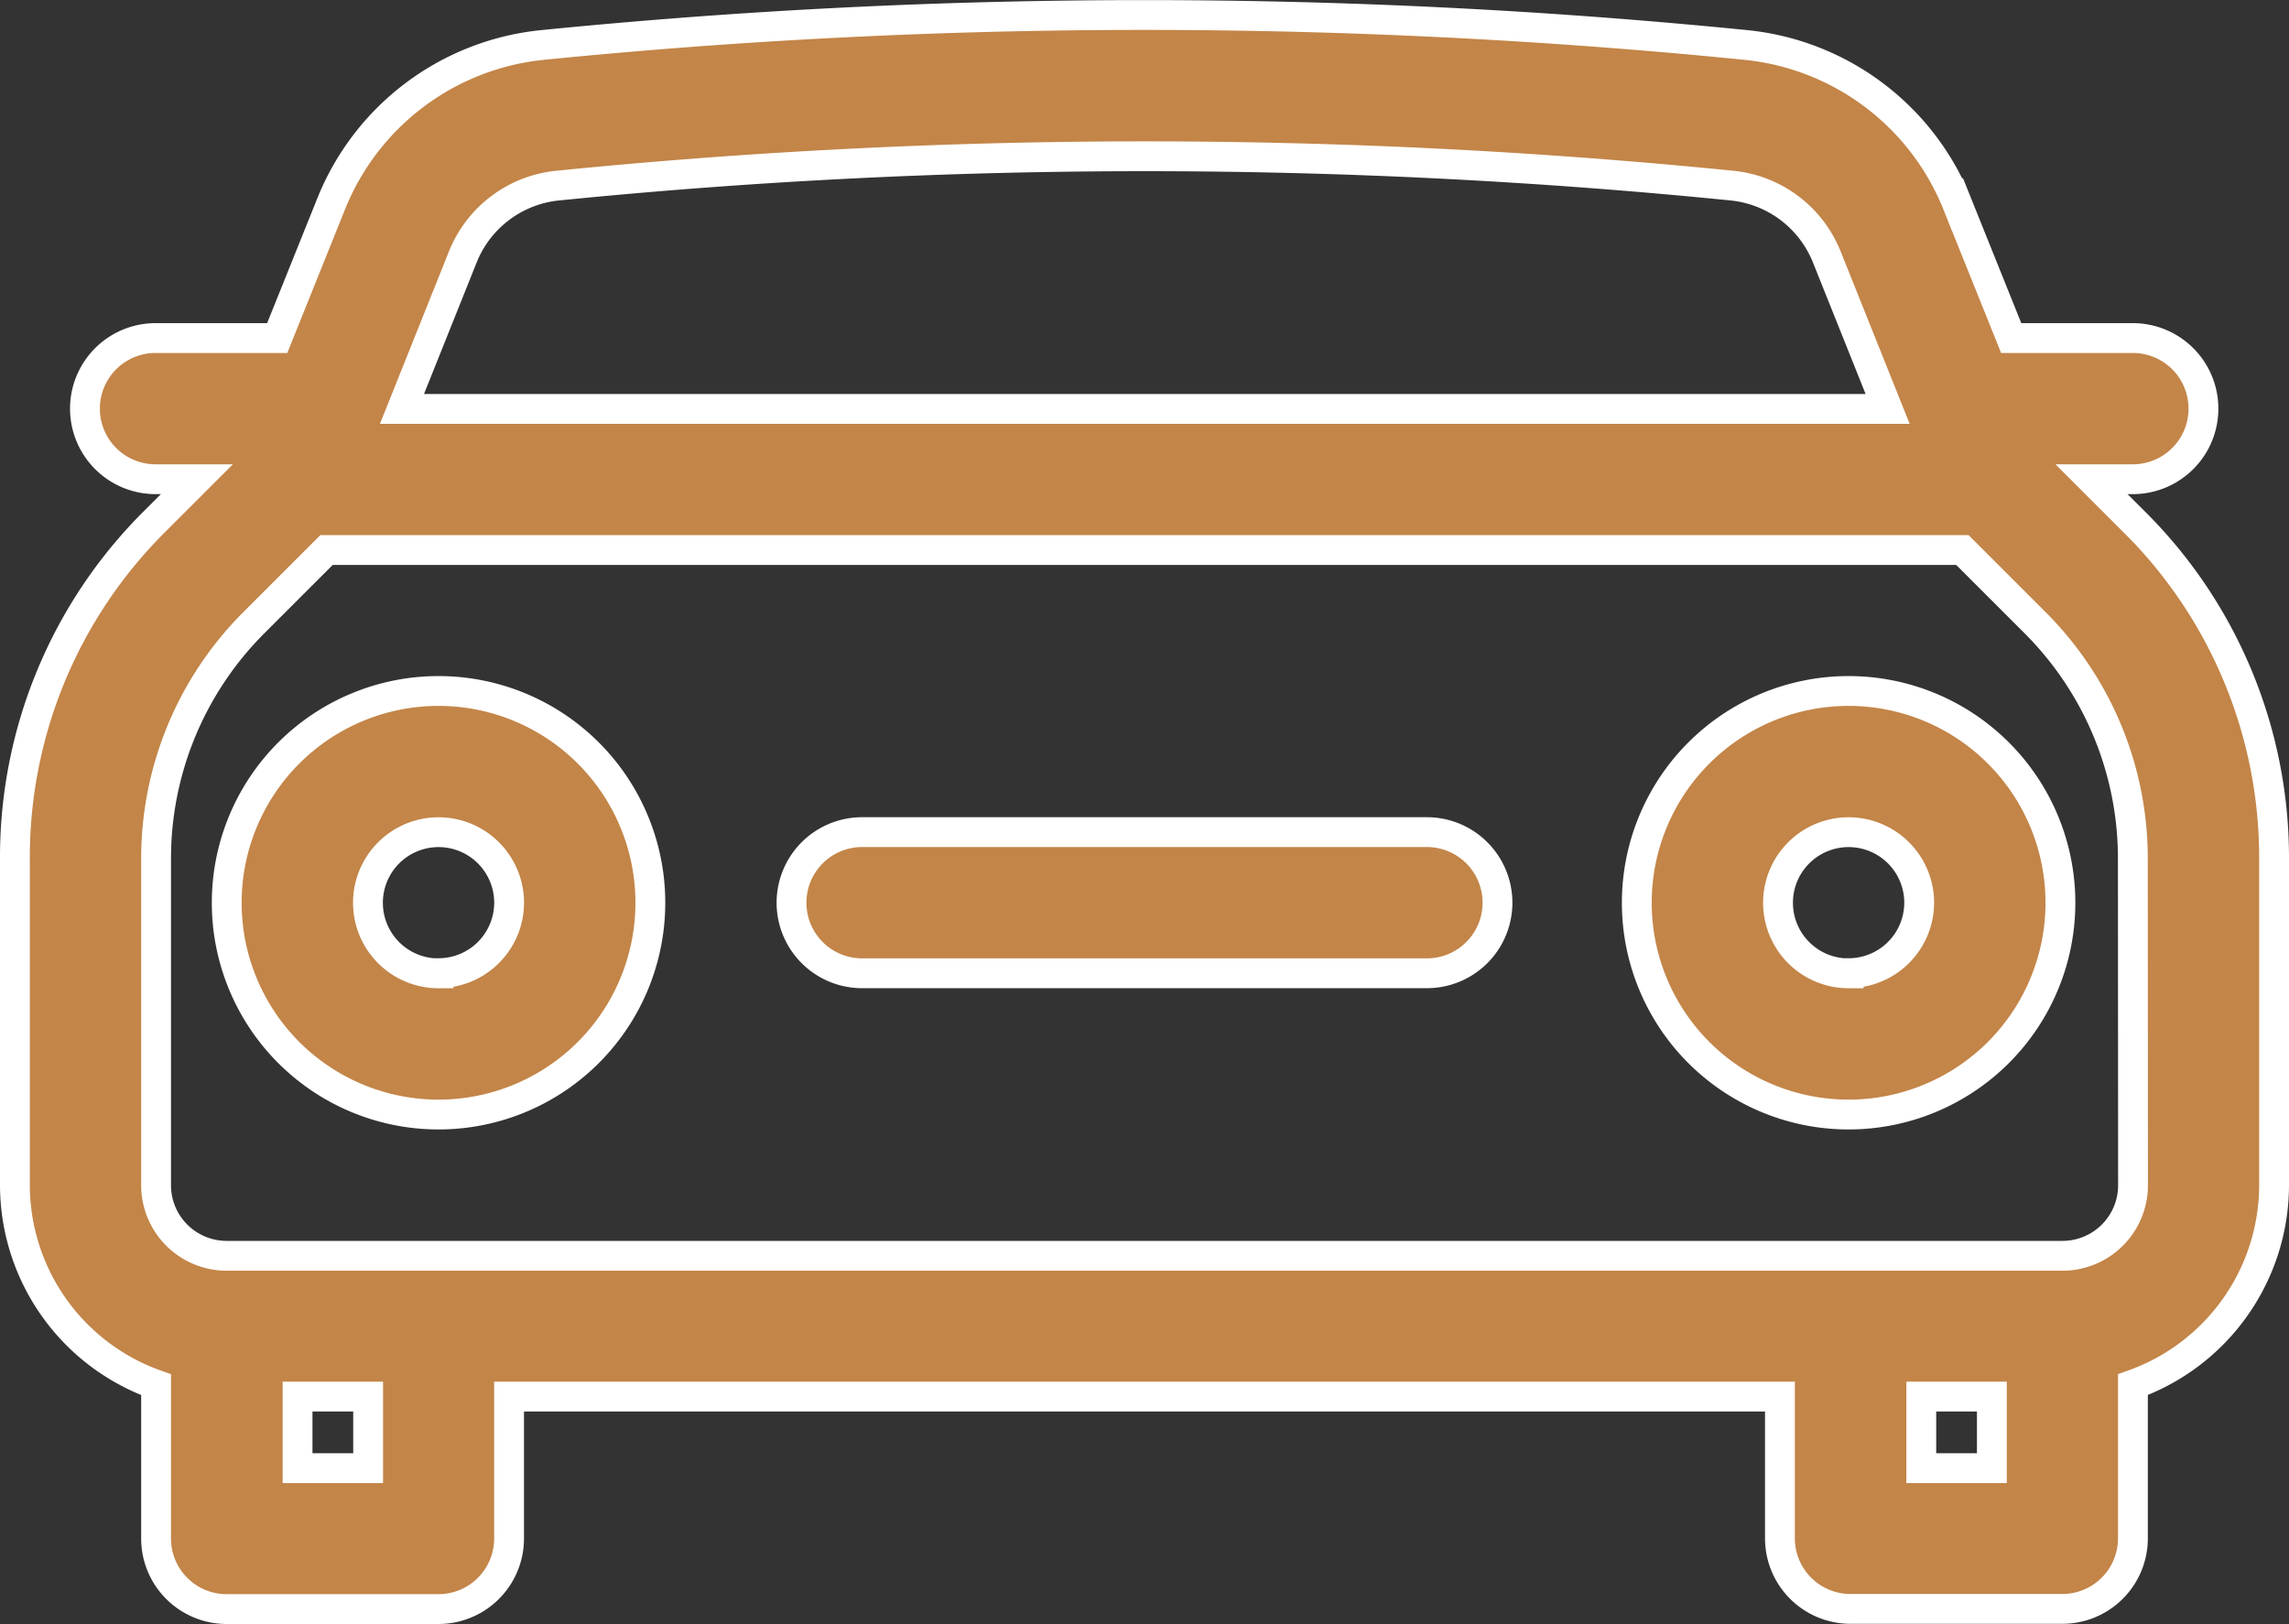
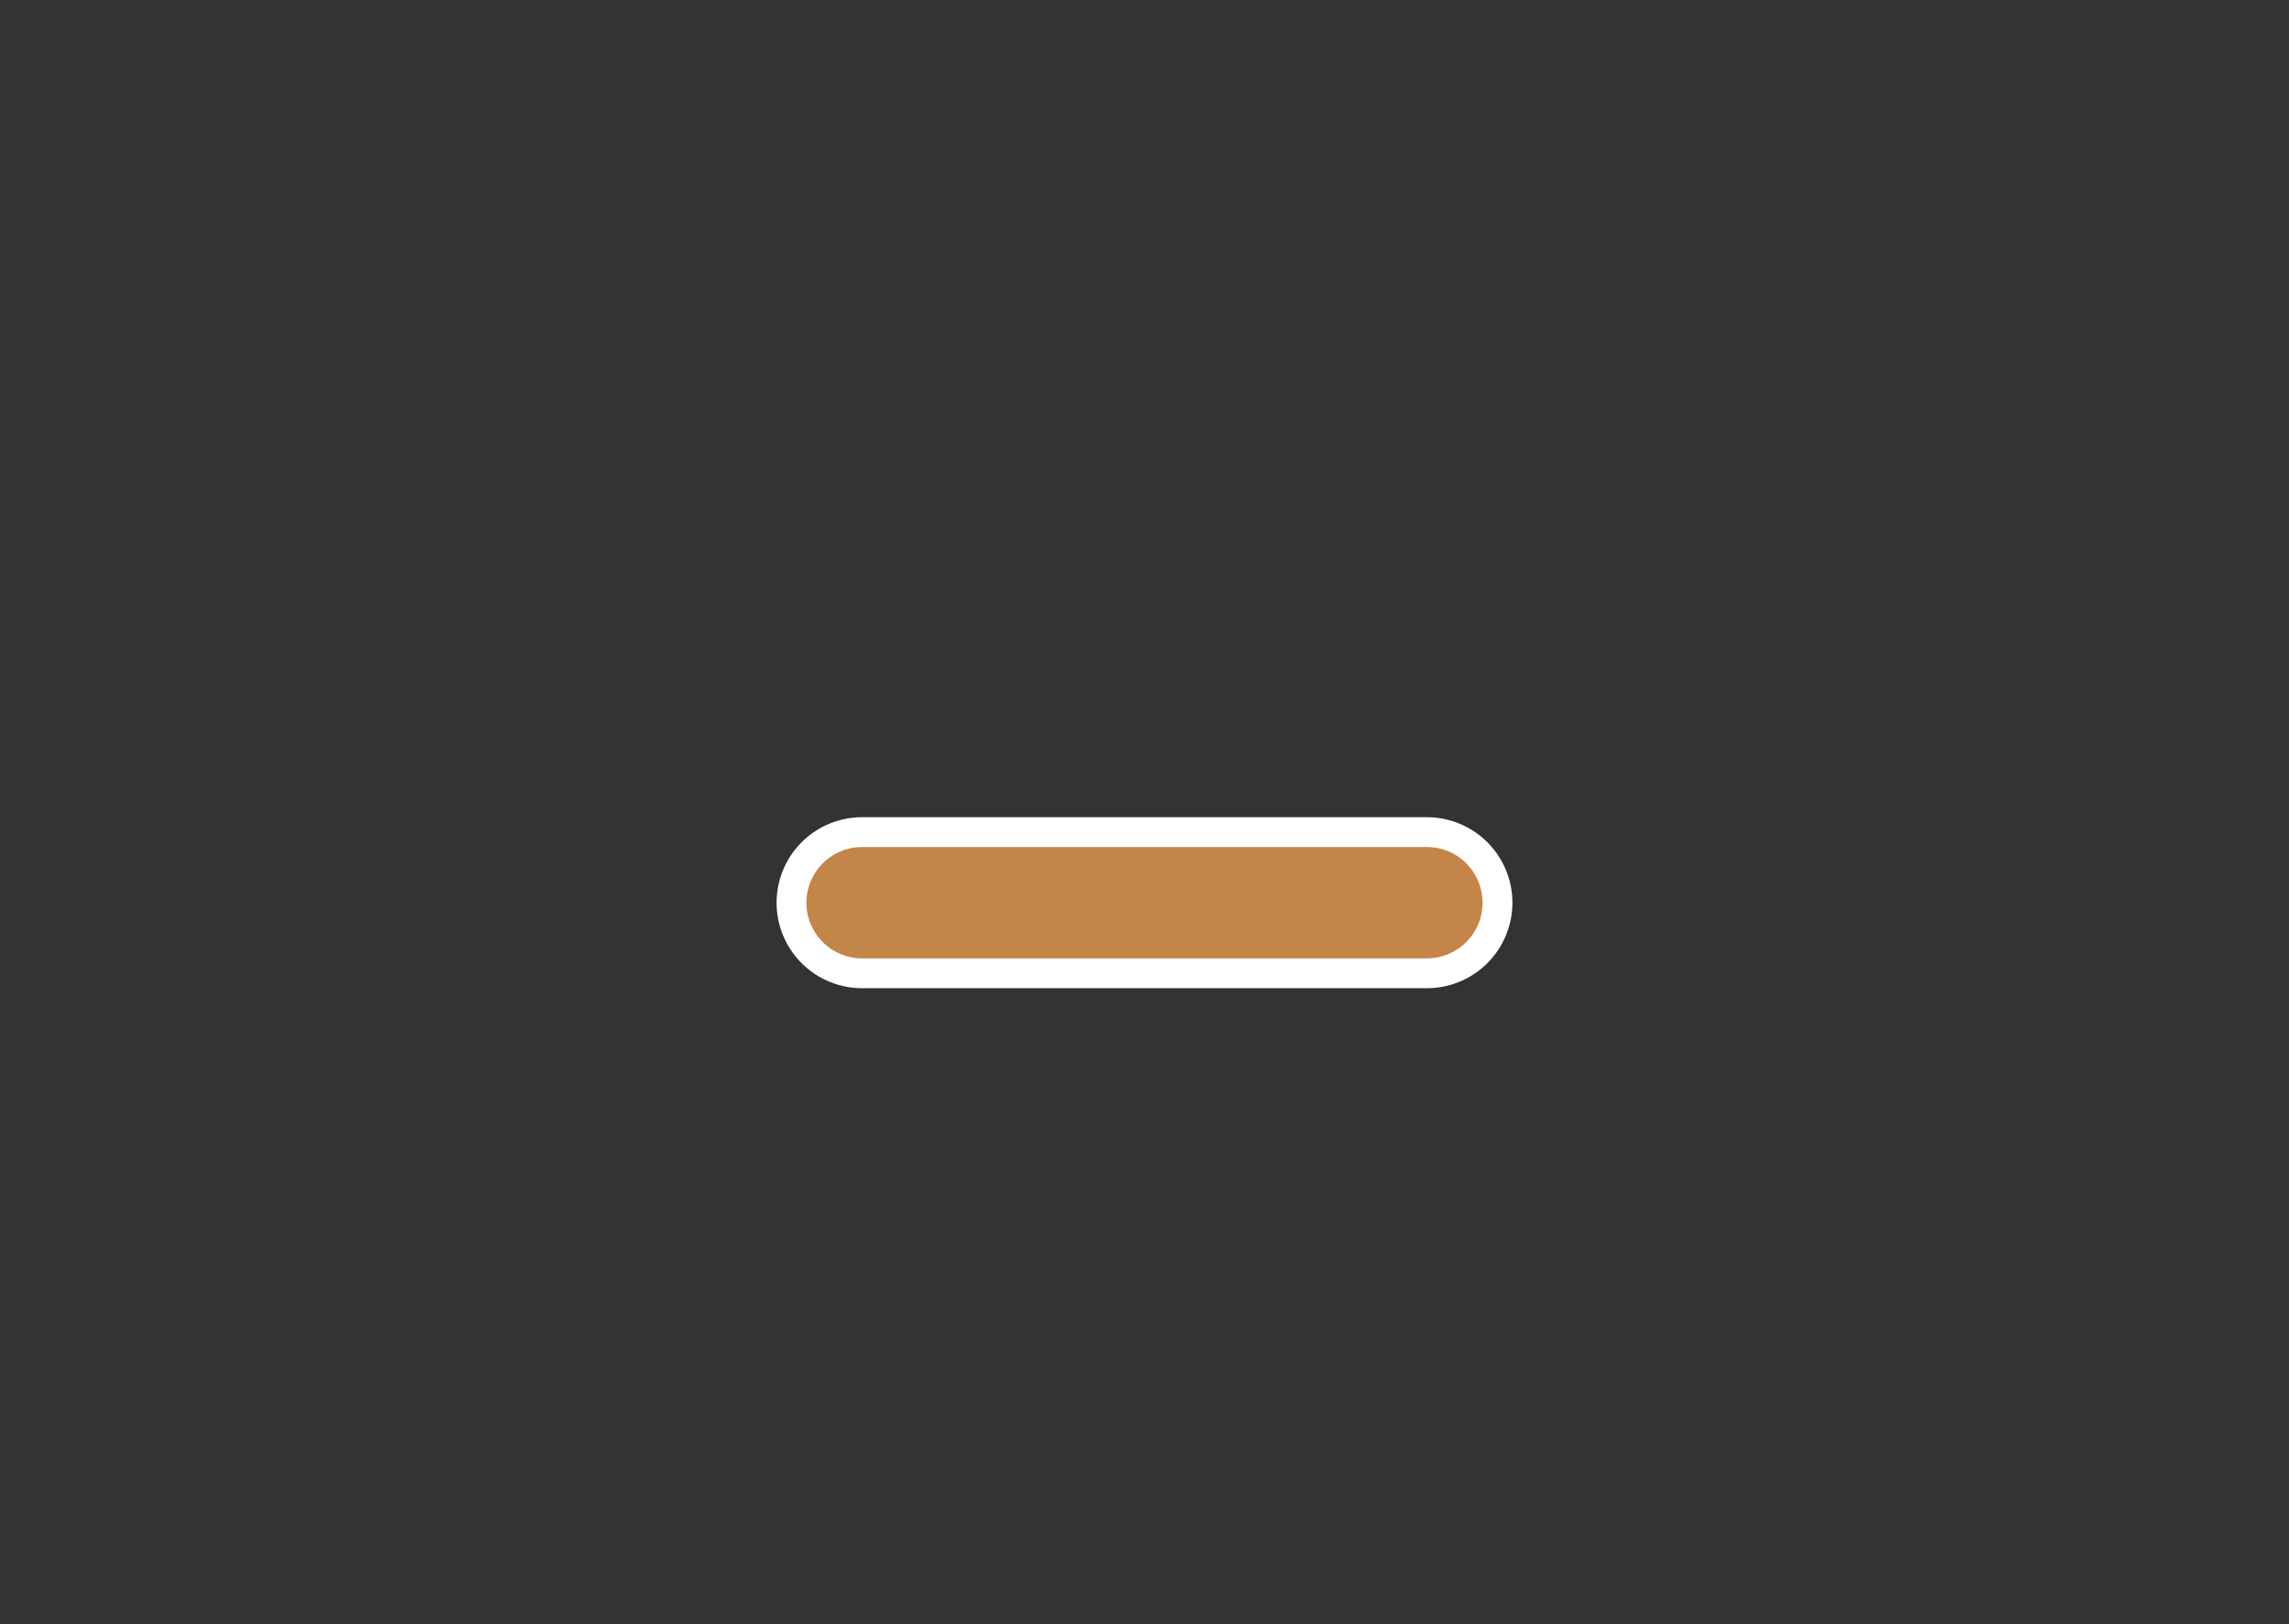
<svg xmlns="http://www.w3.org/2000/svg" width="38.364" height="27.224" viewBox="0 0 38.364 27.224">
  <rect x="0" y="0" width="38.364" height="27.224" fill="#333333" stroke="none" />
  <defs>
    <style>
            .cls-1{fill:#c38548;stroke:#fff;stroke-width:.5px}
        </style>
  </defs>
  <g id="noun_car_front_4116395" data-name="noun_car front_4116395" transform="translate(-243.75 -314.389)">
    <g id="Group_4450" data-name="Group 4450" transform="translate(244 314.64)">
-       <path id="Path_8494" data-name="Path 8494" class="cls-1" d="m279.524 323.142-.72-.72h.693a1.183 1.183 0 1 0 0-2.366h-2.039l-.9-2.239a4.277 4.277 0 0 0-3.556-2.675 101.48 101.48 0 0 0-20.15 0 4.277 4.277 0 0 0-3.556 2.675l-.9 2.239h-2.039a1.183 1.183 0 1 0 0 2.366h.693l-.72.72a7.934 7.934 0 0 0-2.33 5.649v5.464a3.556 3.556 0 0 0 2.366 3.346v2.578a1.183 1.183 0 0 0 1.183 1.183h3.55a1.183 1.183 0 0 0 1.183-1.183V337.8h21.3v2.376a1.183 1.183 0 0 0 1.183 1.183h3.55a1.183 1.183 0 0 0 1.183-1.183V337.6a3.556 3.556 0 0 0 2.366-3.346v-5.463a7.934 7.934 0 0 0-2.339-5.649zM253.1 317.5a98.749 98.749 0 0 1 19.675 0 1.918 1.918 0 0 1 1.594 1.2l1.018 2.544h-24.9l1.018-2.544a1.918 1.918 0 0 1 1.595-1.2zm-3.18 21.5h-1.183v-1.2h1.183zm27.214 0h-1.183v-1.2h1.183zm2.366-4.743a1.183 1.183 0 0 1-1.183 1.183h-30.768a1.183 1.183 0 0 1-1.183-1.183v-5.463a5.586 5.586 0 0 1 1.646-3.974l1.211-1.211h27.417l1.211 1.211a5.586 5.586 0 0 1 1.646 3.974z" transform="translate(-244 -314.64)" />
      <path id="Path_8495" data-name="Path 8495" class="cls-1" d="M430.649 499.87h-9.466a1.183 1.183 0 0 0 0 2.366h9.466a1.183 1.183 0 1 0 0-2.366z" transform="translate(-406.984 -486.172)" />
-       <path id="Path_8496" data-name="Path 8496" class="cls-1" d="M295.55 467.87a3.55 3.55 0 1 0 3.55 3.55 3.55 3.55 0 0 0-3.55-3.55zm0 4.733a1.183 1.183 0 1 1 1.183-1.183 1.183 1.183 0 0 1-1.183 1.18z" transform="translate(-288.45 -456.538)" />
-       <path id="Path_8497" data-name="Path 8497" class="cls-1" d="M615.12 467.87a3.55 3.55 0 1 0 3.55 3.55 3.55 3.55 0 0 0-3.55-3.55zm0 4.733a1.183 1.183 0 1 1 1.183-1.183 1.183 1.183 0 0 1-1.183 1.18z" transform="translate(-584.387 -456.538)" />
    </g>
  </g>
</svg>